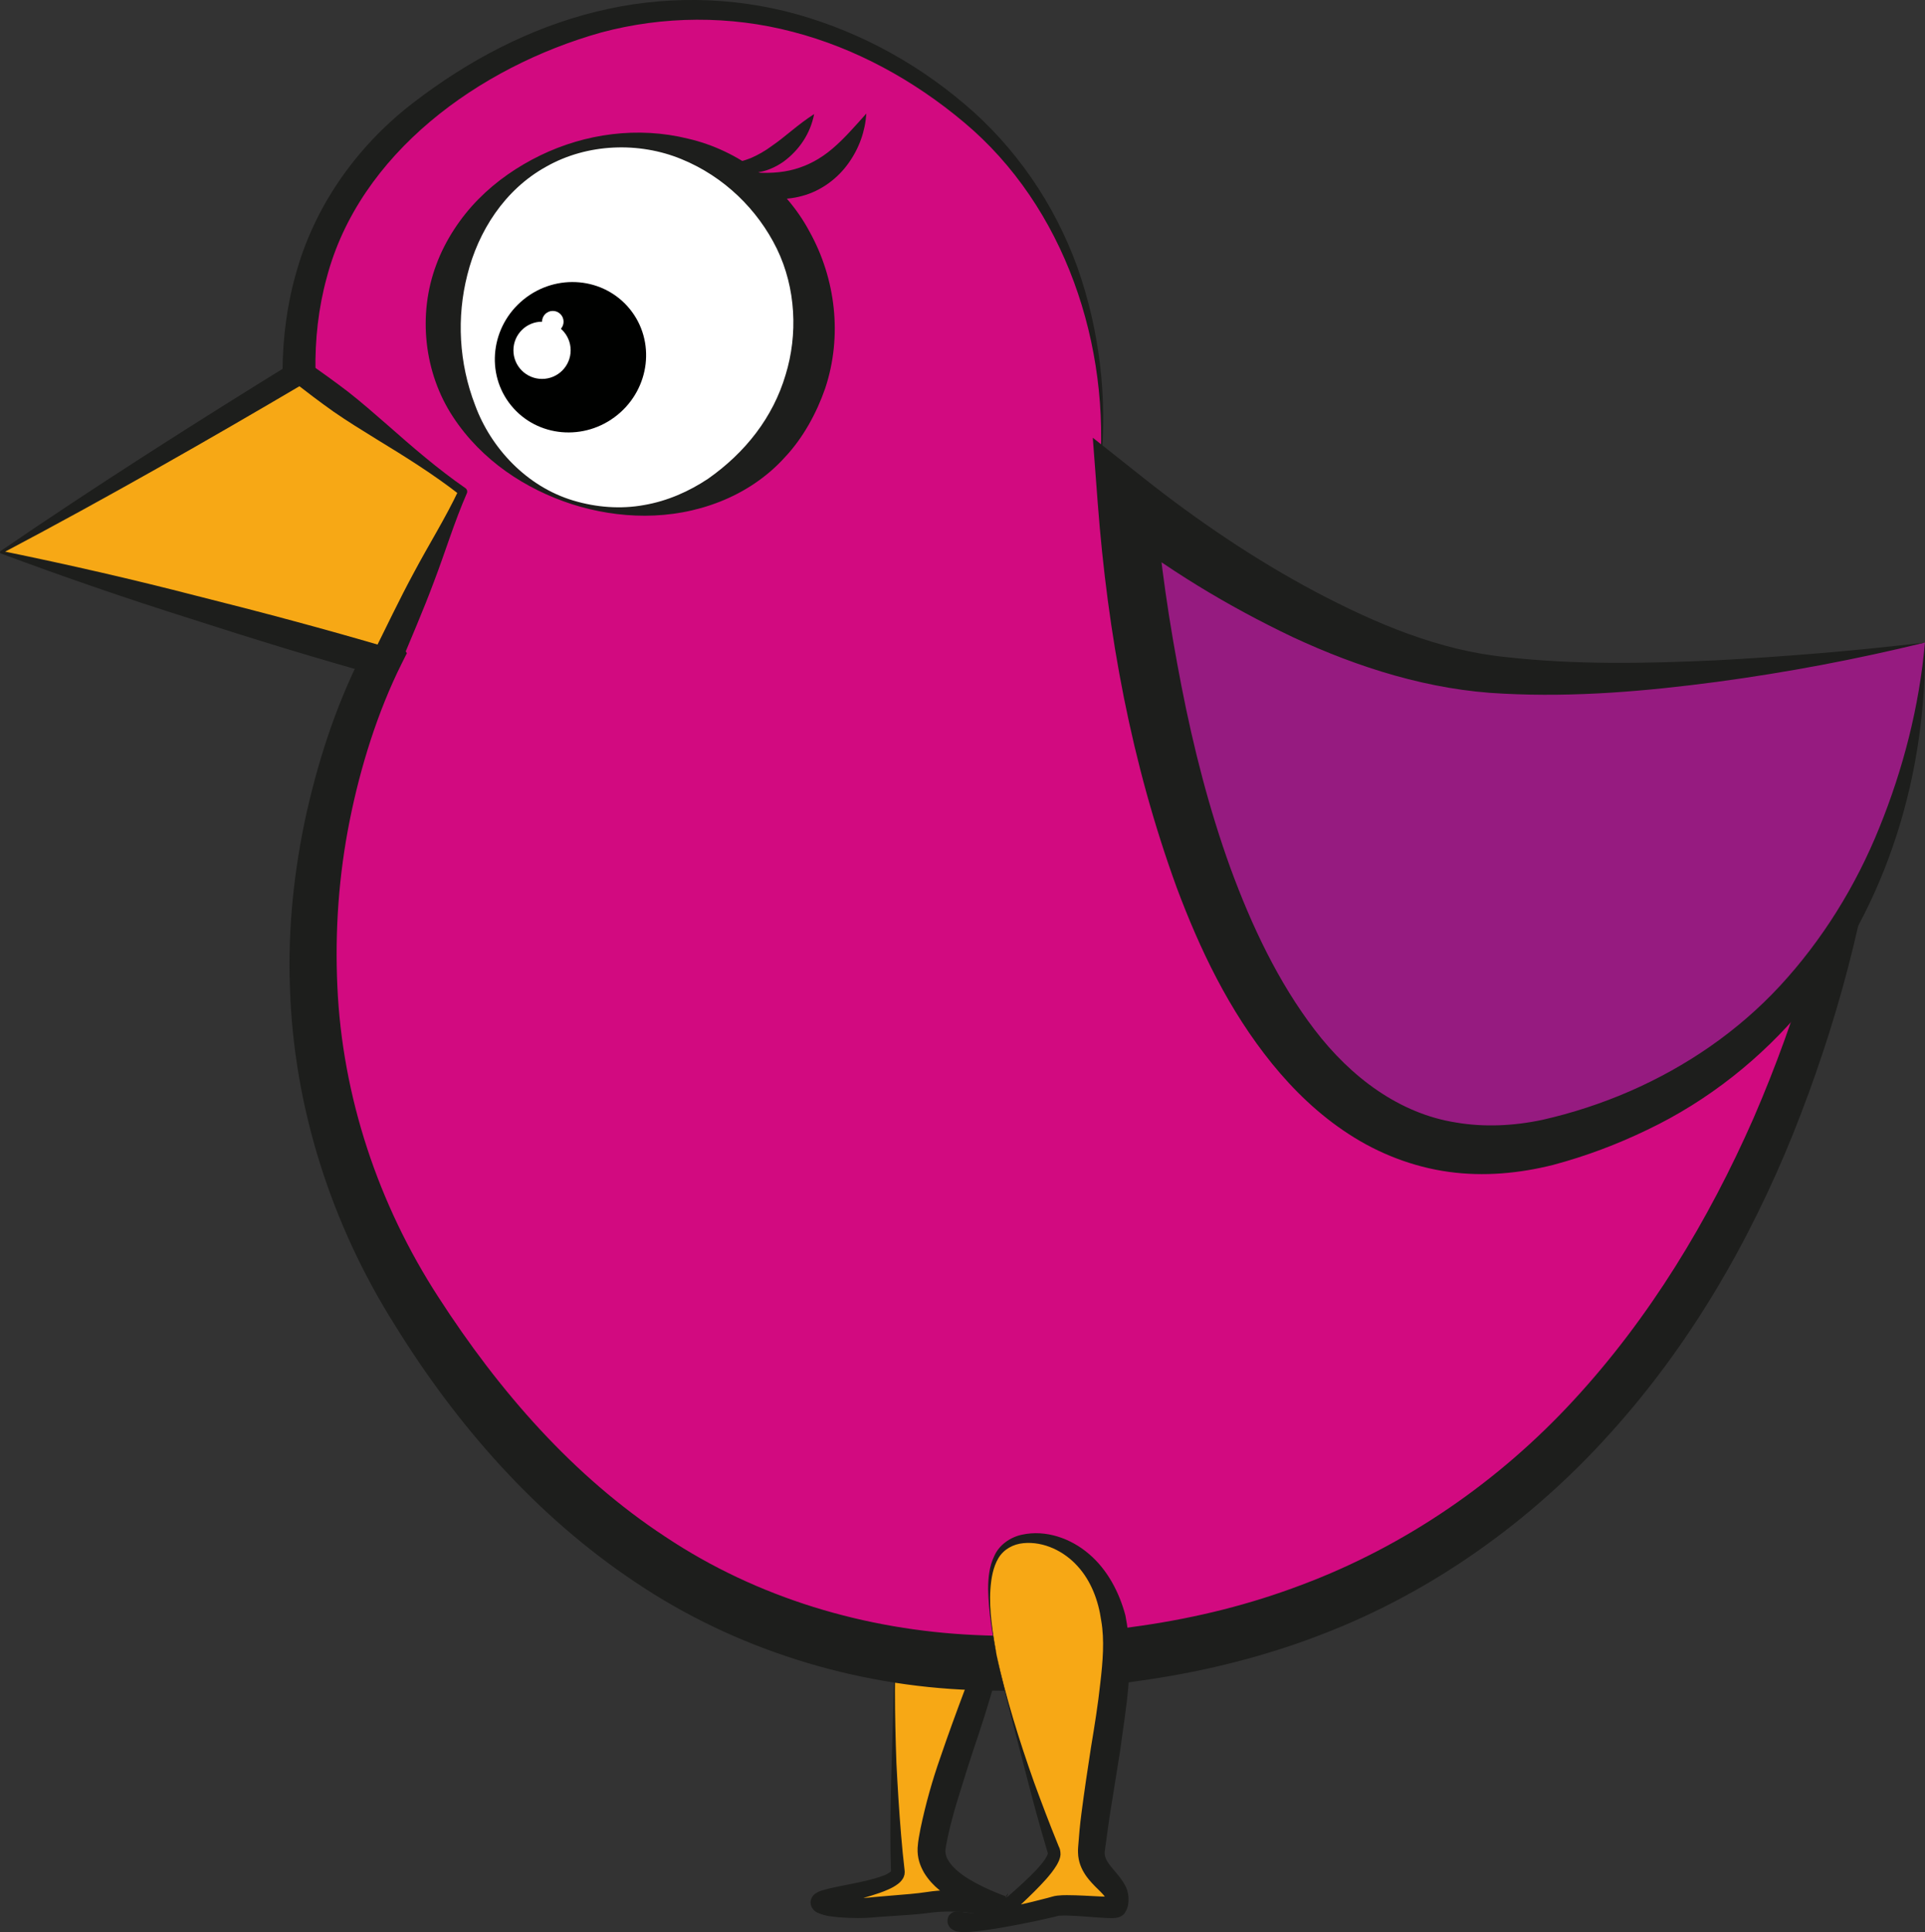
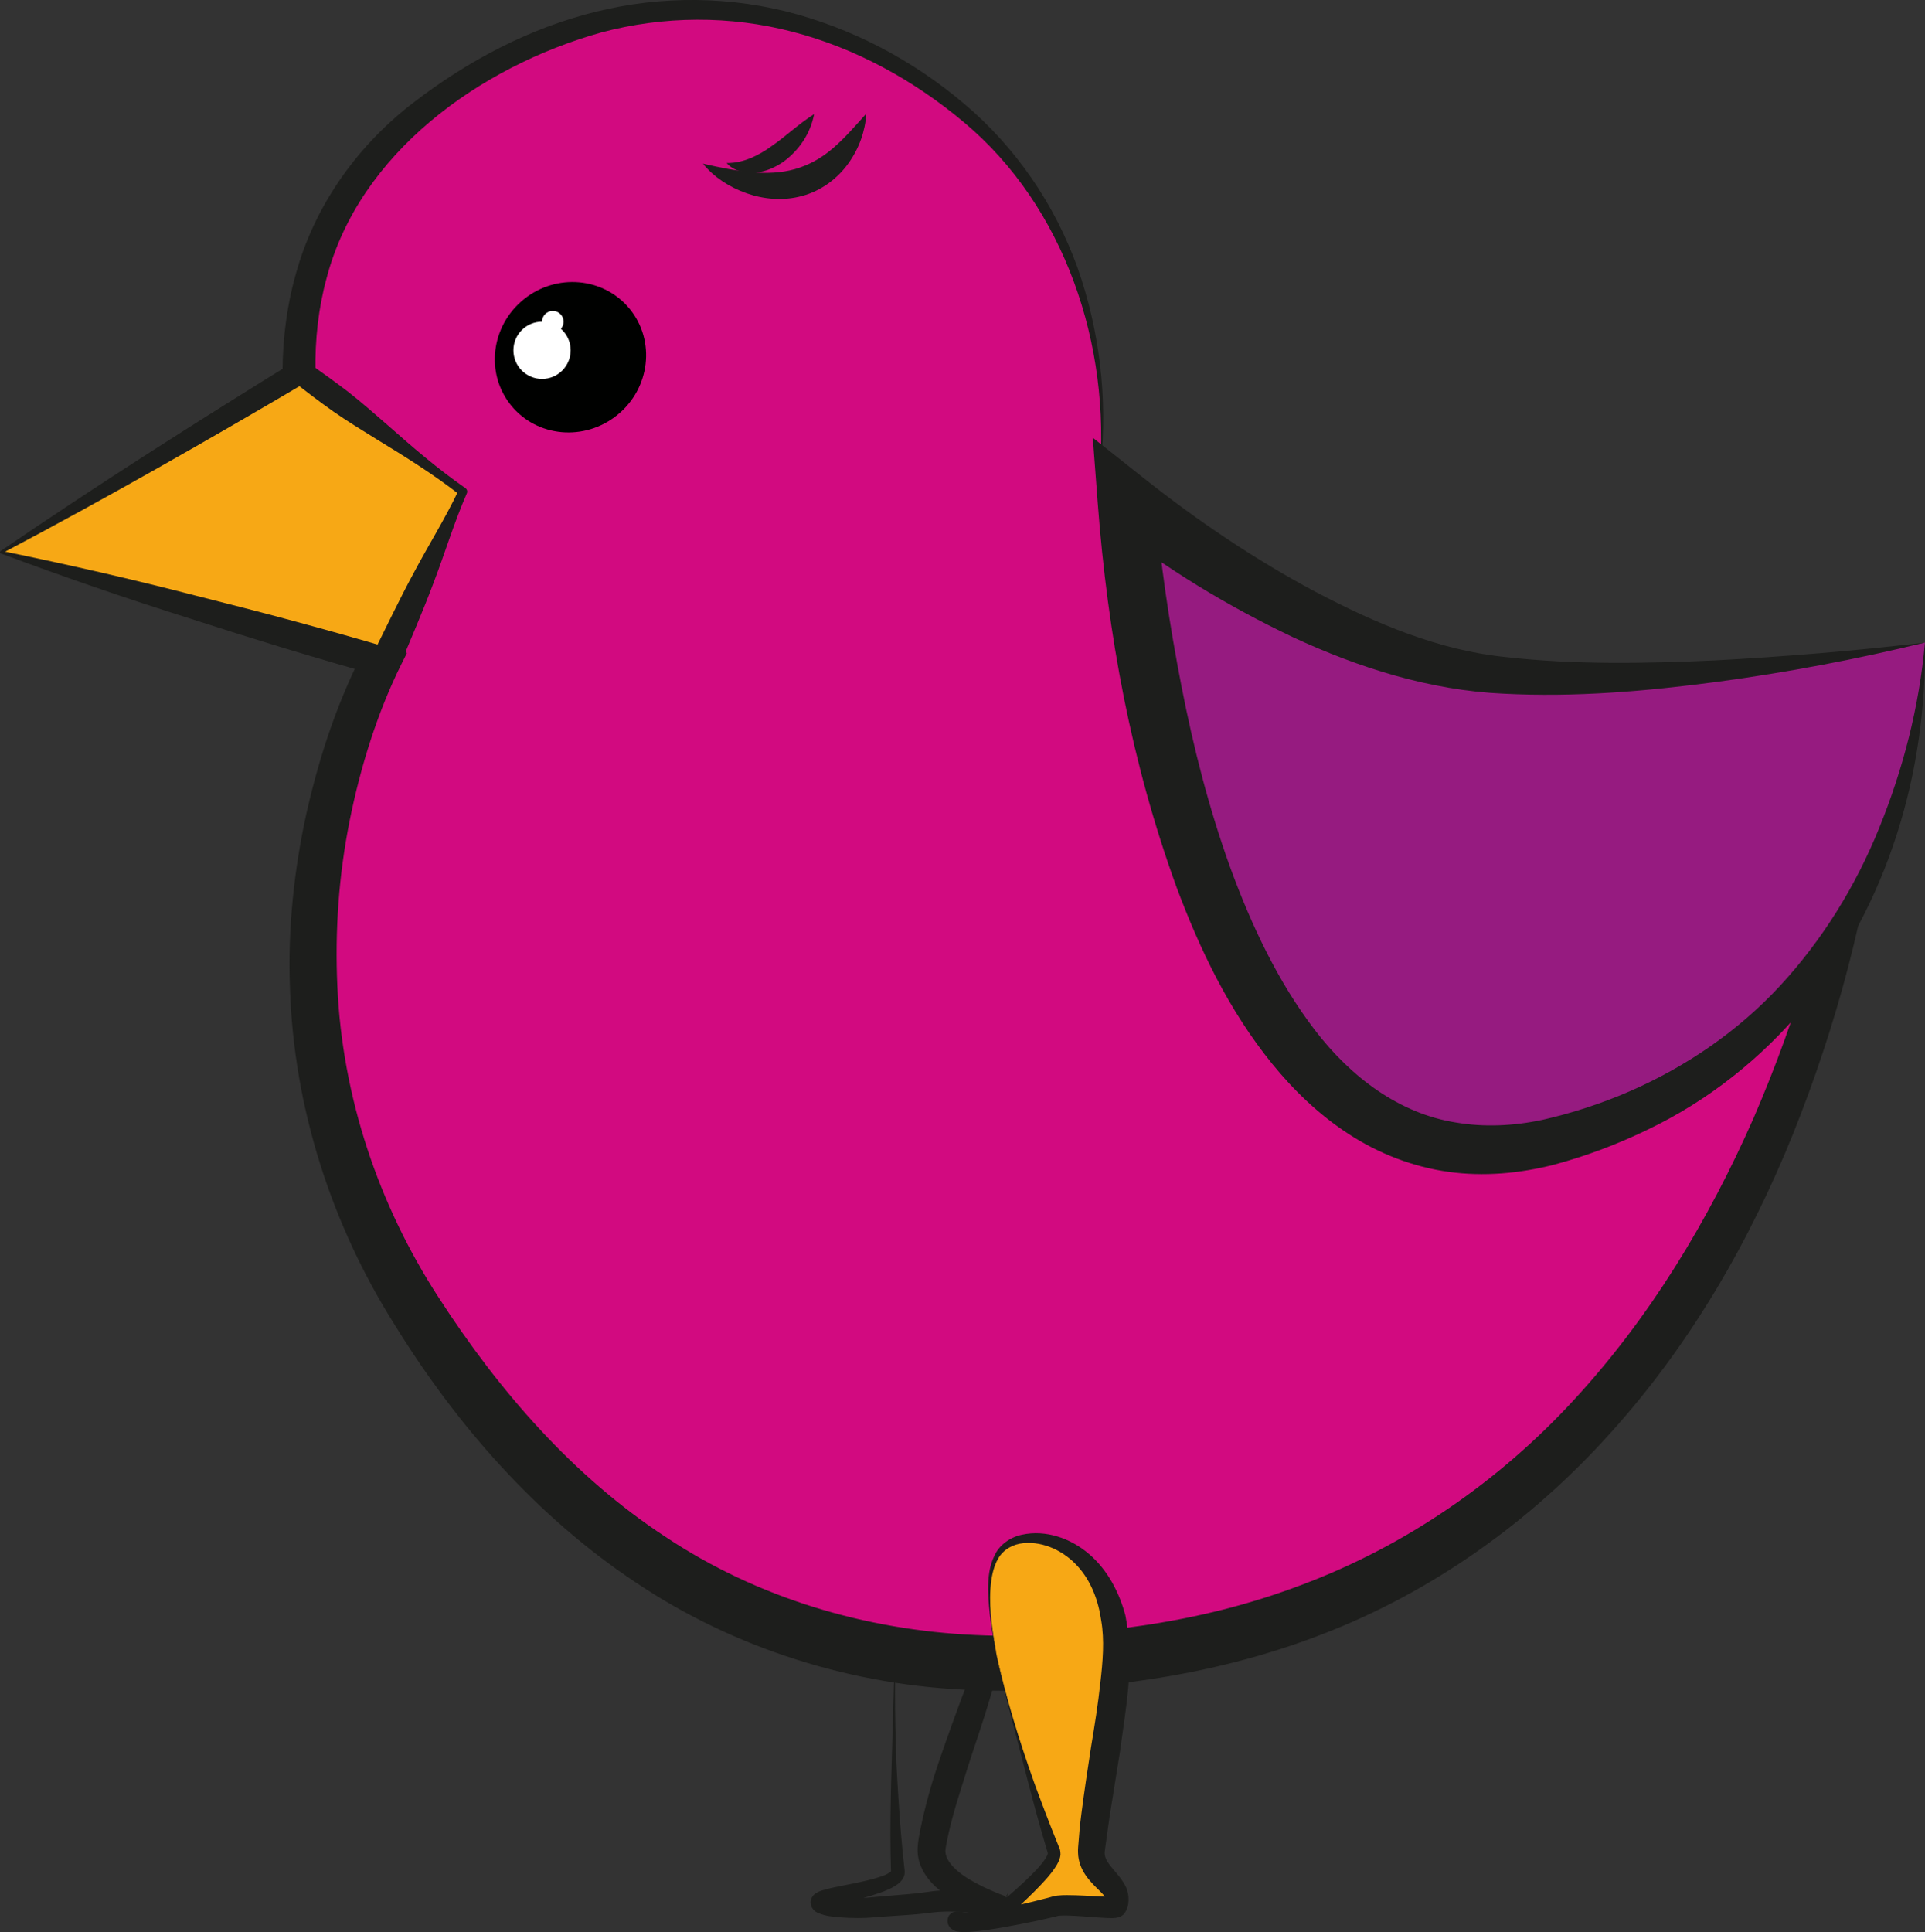
<svg xmlns="http://www.w3.org/2000/svg" version="1.1" id="Layer_1" x="0px" y="0px" width="98.147px" height="98.504px" viewBox="0 0 98.147 98.504" enable-background="new 0 0 98.147 98.504" xml:space="preserve">
  <rect x="0" y="0" width="98.147" height="98.504" fill="#333333" stroke="none" />
  <g>
-     <path fill="#F7A815" d="M45.745,82.559c0.333-3.664,1.702-6.478,3.055-6.282c1.352,0.194,2.177,3.321,1.841,6.984   c-0.204,2.24-2.568,7.286-3.13,10.83c-0.356,2.256,4.282,3.29,3.756,3.215c-0.162-0.023-1.988-0.621-4.011-0.306   c-0.635,0.099-2.289,0.188-2.917,0.254c-0.545,0.057-2.123,0.044-2.482-0.195c-0.565-0.377,3.991-0.75,3.922-1.638   C45.491,91.765,45.543,84.77,45.745,82.559z" />
    <path fill="#1D1E1C" d="M45.745,82.559c0.099-1.218,0.32-2.428,0.691-3.598c0.187-0.584,0.413-1.161,0.737-1.694   c0.329-0.5,0.739-1.102,1.496-1.173c0.354-0.019,0.726,0.174,0.96,0.407c0.249,0.236,0.431,0.515,0.586,0.8   c0.302,0.575,0.493,1.185,0.637,1.8c0.283,1.233,0.375,2.494,0.352,3.752c0.002,1.328-0.387,2.562-0.73,3.735   c-0.349,1.185-0.756,2.335-1.125,3.488c-0.357,1.155-0.745,2.295-0.995,3.441c-0.056,0.271-0.132,0.606-0.152,0.819   c-0.013,0.094,0.024,0.304,0.118,0.466c0.188,0.357,0.606,0.714,1.074,0.999c0.473,0.286,0.998,0.533,1.54,0.75l0.417,0.158   l0.129,0.048c-0.019-0.009,0.12,0.047,0.174,0.094c0.416,0.017-0.749,1.795-0.383,1.031l-0.042-0.004l-0.085-0.013l-0.027-0.006   l-0.253-0.066c-0.283-0.074-0.565-0.138-0.851-0.188c-0.569-0.102-1.147-0.156-1.719-0.147c-0.286,0.004-0.57,0.022-0.852,0.06   c-0.293,0.04-0.645,0.075-0.939,0.097l-1.831,0.126c-0.605,0.065-1.287,0.058-1.911,0.007c-0.34-0.045-0.61-0.031-1.082-0.232   l-0.051-0.027l-0.024-0.015c0.058,0.049-0.107-0.083-0.093-0.073l-0.021-0.02c-0.006-0.013,0.004,0.021-0.088-0.115   c-0.064-0.104-0.086-0.257-0.071-0.34c0.013-0.074,0.042-0.154,0.083-0.22c0.079-0.115,0.104-0.116,0.166-0.171   c0.15-0.096,0.242-0.123,0.329-0.152c0.176-0.056,0.331-0.093,0.486-0.128c0.615-0.135,1.21-0.236,1.789-0.375   c0.287-0.07,0.574-0.145,0.83-0.244c0.263-0.08,0.48-0.279,0.414-0.223c-0.021-0.613-0.029-1.232-0.03-1.845   c-0.001-1.228,0.025-2.452,0.064-3.676l0.104-3.668C45.601,85,45.636,83.776,45.745,82.559z M45.745,82.559   c-0.164,2.439-0.127,4.887-0.041,7.329c0.062,1.221,0.137,2.44,0.238,3.655c0.051,0.609,0.108,1.209,0.18,1.816   c0.007,0.015,0.008,0.134-0.007,0.218c-0.021,0.076-0.054,0.167-0.093,0.218c-0.077,0.121-0.164,0.198-0.244,0.258   c-0.162,0.123-0.318,0.203-0.472,0.272c-0.308,0.14-0.608,0.236-0.91,0.33c-0.601,0.183-1.204,0.324-1.774,0.486   c-0.141,0.041-0.28,0.084-0.394,0.129c-0.058,0.019-0.107,0.053-0.086,0.039c0.036-0.028,0.024-0.01,0.085-0.091   c0.033-0.049,0.055-0.111,0.06-0.168c0.014-0.065,0.002-0.2-0.059-0.286c-0.09-0.116-0.063-0.07-0.056-0.07l0.021,0.019   c0.021,0.018-0.135-0.11-0.069-0.057l0.001-0.001v-0.001c0.092,0.042,0.446,0.093,0.711,0.106c0.594,0.032,1.14,0.03,1.75-0.043   l1.825-0.155c0.313-0.03,0.569-0.057,0.882-0.105c0.324-0.05,0.649-0.076,0.975-0.087c0.65-0.021,1.297,0.028,1.932,0.129   c0.317,0.05,0.633,0.115,0.942,0.19l0.191,0.047l0.028,0.006c-0.009-0.001,0.039,0.007-0.016-0.002l-0.013-0.002l-0.014-0.001   c0.373-0.761-0.773,1.013-0.363,1.025c0.036,0.039,0.159,0.086,0.121,0.071l-0.087-0.025l-0.453-0.135   c-0.608-0.191-1.215-0.421-1.8-0.749c-0.577-0.331-1.178-0.729-1.615-1.434c-0.21-0.365-0.36-0.765-0.336-1.283   c0.025-0.397,0.091-0.659,0.149-0.988c0.26-1.245,0.598-2.444,1.007-3.609c0.398-1.168,0.819-2.318,1.245-3.451   c0.393-1.147,0.852-2.249,0.958-3.377c0.137-1.179,0.165-2.38,0.014-3.555c-0.077-0.585-0.202-1.167-0.42-1.701   c-0.215-0.515-0.561-1.047-1.071-1.085c-0.518-0.023-1.006,0.452-1.331,0.932c-0.342,0.493-0.6,1.049-0.816,1.617   C46.099,80.134,45.874,81.345,45.745,82.559z" />
  </g>
  <g>
    <path fill="#D20A80" d="M56.053,24.308c0.006-0.153,1.868-12.199-8.123-19.517c-7.424-5.438-16.772-6.079-25.527,0.238   C8.141,15.32,19.592,33.354,19.592,33.354s-9.118,16.336,1.549,33.332c11.068,17.636,25.662,19.659,38.667,17.335   C91.141,78.42,95.022,40.55,95.022,40.55S74.484,44.998,56.053,24.308z" />
    <path fill="#1D1E1C" d="M56.053,24.308c0.6-6.703-1.764-13.772-6.906-18.074c-2.542-2.136-5.525-3.78-8.728-4.611   c-3.198-0.841-6.596-0.818-9.776,0.036C24.39,3.419,18.319,7.845,16.659,14.153c-0.855,3.111-0.696,6.451,0.055,9.626   c0.755,3.167,2.062,6.297,3.73,9.032l0.3,0.491l-0.271,0.542c-1.219,2.446-2.095,5.242-2.646,7.999   c-0.556,2.779-0.755,5.618-0.627,8.431c0.248,5.633,2.088,11.135,5.149,15.854c3.095,4.799,6.883,9.147,11.58,12.226   c4.667,3.11,10.178,4.752,15.797,5.006c2.812,0.136,5.65-0.054,8.465-0.475c2.847-0.414,5.542-1.083,8.192-2.09   c5.273-1.98,10.029-5.253,13.868-9.427c3.85-4.171,6.853-9.125,9.161-14.377c2.274-5.257,3.939-10.885,4.759-16.529l1.03,0.922   c-3.829,0.61-7.549,0.397-11.245-0.202c-3.678-0.639-7.248-1.794-10.612-3.355c-3.364-1.562-6.521-3.537-9.414-5.822   C61.026,29.731,58.425,27.103,56.053,24.308z M56.053,24.308c2.511,2.675,5.27,5.103,8.215,7.253   c2.952,2.143,6.134,3.956,9.482,5.349c3.347,1.396,6.862,2.358,10.431,2.854c3.54,0.499,7.253,0.583,10.661-0.049l1.165-0.216   l-0.135,1.138c-0.706,5.945-2.248,11.667-4.461,17.195c-2.224,5.505-5.258,10.761-9.305,15.231   c-4.015,4.475-9.077,8.113-14.747,10.277c-2.807,1.09-5.816,1.84-8.751,2.279c-2.96,0.458-5.98,0.678-9.009,0.547   c-6.055-0.208-12.138-2.088-17.2-5.497c-5.084-3.384-9.146-8.056-12.271-13.119c-3.238-5.124-5.155-11.113-5.345-17.175   c-0.118-3.027,0.209-6.054,0.859-8.992c0.676-2.95,1.61-5.769,3.066-8.522l0.029,1.034c-1.781-3.078-3.027-6.301-3.774-9.726   c-0.724-3.4-0.829-7.034,0.191-10.448c0.994-3.422,3.193-6.417,5.98-8.531c2.736-2.1,5.859-3.756,9.236-4.588   c3.366-0.844,6.954-0.804,10.284,0.134c3.331,0.936,6.407,2.665,8.967,4.956c2.561,2.306,4.47,5.299,5.518,8.548   C56.181,17.491,56.494,20.955,56.053,24.308z" />
  </g>
  <g>
    <g>
-       <circle fill="#FFFFFF" cx="32.051" cy="16.601" r="9.453" />
-       <path fill="#1D1E1C" d="M29.163,25.707c-2.354-0.763-4.604-2.221-6.07-4.46c-1.467-2.228-1.812-5.206-0.841-7.773    c0.453-1.222,1.226-2.392,2.14-3.319c0.924-0.937,2.009-1.674,3.157-2.233c2.296-1.112,4.967-1.484,7.523-0.854    c2.56,0.587,4.921,2.337,6.206,4.748c1.323,2.383,1.686,5.315,0.792,7.99c-0.43,1.24-1.12,2.518-2.05,3.504    c-0.914,1.016-2.078,1.781-3.314,2.267C34.212,26.562,31.526,26.459,29.163,25.707z M29.226,25.518    c1.173,0.352,2.422,0.449,3.611,0.231c1.191-0.203,2.302-0.699,3.264-1.34c1.901-1.336,3.311-3.128,3.953-5.299    c0.629-2.045,0.532-4.419-0.445-6.428c-0.98-2-2.692-3.682-4.867-4.57c-2.162-0.891-4.798-0.804-6.894,0.385    c-2.128,1.175-3.47,3.306-4.021,5.519c-0.548,2.152-0.436,4.48,0.398,6.644C25.022,22.832,26.845,24.806,29.226,25.518z" />
-     </g>
+       </g>
    <path fill="#000100" d="M32.112,15.757c-1.322-1.626-3.747-1.843-5.416-0.488c-1.672,1.357-1.957,3.778-0.638,5.401   c1.322,1.627,3.748,1.844,5.419,0.487C33.148,19.801,33.432,17.382,32.112,15.757z" />
    <circle fill="#FFFFFF" cx="27.636" cy="17.86" r="1.459" />
    <circle fill="#FFFFFF" cx="28.185" cy="16.401" r="0.549" />
  </g>
  <g>
    <polygon fill="#F7A815" points="0.068,28.152 15.312,18.961 23.596,25.066 19.644,33.761  " />
    <path fill="#1D1E1C" d="M0.032,28.092c4.906-3.353,9.915-6.537,14.966-9.652c0.21-0.129,0.468-0.114,0.657,0.018l0.019,0.013   c0.703,0.491,1.401,0.988,2.082,1.511c0.676,0.529,1.322,1.096,1.971,1.661c1.291,1.139,2.591,2.266,4.001,3.243   c0.086,0.06,0.115,0.171,0.075,0.263l-0.004,0.009c-0.638,1.458-1.1,2.998-1.669,4.487c-0.556,1.496-1.196,2.953-1.801,4.427   c-0.14,0.342-0.513,0.519-0.86,0.422l-0.033-0.009c-3.27-0.908-6.515-1.905-9.746-2.949c-3.238-1.019-6.45-2.128-9.641-3.315   c-0.038-0.014-0.058-0.055-0.045-0.093C0.009,28.113,0.02,28.1,0.032,28.092z M0.263,28.125c3.275,0.673,6.53,1.417,9.759,2.253   c3.294,0.825,6.574,1.698,9.829,2.66l-0.893,0.412c0.713-1.424,1.39-2.865,2.151-4.268c0.748-1.408,1.604-2.768,2.283-4.208   l0.07,0.271c-1.351-1.058-2.812-1.966-4.281-2.862c-0.731-0.453-1.466-0.902-2.171-1.392c-0.7-0.495-1.382-1.015-2.06-1.541   l0.676,0.031C10.566,22.464,5.463,25.375,0.263,28.125z" />
  </g>
  <g>
    <path fill="#961B80" d="M98.144,32.761c0,0,0.062,19.925-18.374,25.259c-20.055,5.803-22.339-32.475-22.339-32.475   s8.117,6.68,16.384,8.469C82.079,35.803,98.144,32.761,98.144,32.761z" />
    <g>
      <path fill="#1D1E1C" d="M98.144,32.761c0.102,6.534-1.855,13.31-6.162,18.582c-2.162,2.605-4.901,4.785-7.986,6.255    c-1.547,0.747-3.117,1.341-4.808,1.793c-1.706,0.429-3.524,0.607-5.336,0.353c-1.808-0.25-3.564-0.932-5.078-1.92    c-1.521-0.984-2.815-2.237-3.917-3.594c-2.209-2.727-3.691-5.844-4.869-8.997c-2.312-6.355-3.513-12.9-4.021-19.6l-0.251-3.316    l2.646,2.097c2.68,2.122,5.641,4.13,8.705,5.756c3.078,1.624,6.301,2.992,9.742,3.334c3.473,0.391,7.056,0.326,10.619,0.166    C90.997,33.48,94.574,33.181,98.144,32.761z M98.144,32.761c-3.494,0.853-7.036,1.524-10.614,2.004    c-3.579,0.473-7.194,0.792-10.882,0.6c-3.75-0.167-7.4-1.33-10.732-2.881c-3.349-1.597-6.464-3.482-9.416-5.807l2.396-1.219    c0.241,3.147,0.729,6.378,1.341,9.519c0.614,3.151,1.41,6.266,2.488,9.252c1.088,2.973,2.449,5.851,4.305,8.276    c1.845,2.416,4.323,4.275,7.207,4.725c1.429,0.245,2.934,0.176,4.411-0.138c1.486-0.335,3.018-0.833,4.444-1.455    c2.869-1.251,5.51-3.049,7.66-5.372c2.146-2.321,3.862-5.077,5.067-8.068C97.032,39.211,97.856,36.023,98.144,32.761z" />
    </g>
  </g>
  <g>
    <path fill="#F7A815" d="M50.812,84.377c-0.706-3.579-0.456-5.381,1.042-5.848c1.497-0.464,4.225,0.483,4.932,4.063   c0.53,2.685-0.743,7.536-1.137,11.694c-0.132,1.386,1.692,1.791,1.264,2.917c-0.061,0.158-2.555-0.18-3.105-0.02   c-0.683,0.198-4.877,1.163-5.048,0.789c-0.155-0.339,1.179,0.518,2.507-0.668s2.65-2.413,2.47-2.918   C52.534,91.02,51.21,86.387,50.812,84.377z" />
    <g>
      <path fill="#1D1E1C" d="M50.812,84.377c-0.232-1.104-0.409-2.221-0.432-3.358c0.002-0.565,0.052-1.153,0.316-1.692    c0.241-0.556,0.812-0.959,1.411-1.083c1.208-0.264,2.482,0.181,3.416,0.984c0.95,0.809,1.545,1.963,1.857,3.135    c0.491,2.469,0.012,4.729-0.281,6.97l-0.533,3.326l-0.229,1.649c-0.064,0.336,0.059,0.574,0.427,1.003    c0.171,0.209,0.387,0.432,0.582,0.781c0.212,0.338,0.268,0.933,0.078,1.305c-0.185,0.315-0.057,0.093-0.101,0.166    c0.009-0.01-0.015,0.02-0.066,0.065c-0.064,0.068-0.242,0.134-0.248,0.129c-0.046,0.012-0.102,0.021-0.124,0.023l-0.157,0.011    l-0.242-0.002l-0.44-0.024l-0.845-0.062c-0.277-0.02-0.554-0.037-0.817-0.042c-0.13-0.002-0.262-0.001-0.362,0.008l-0.061,0.007    l-0.064,0.016l-0.218,0.055c-0.562,0.133-1.115,0.249-1.675,0.359c-0.56,0.109-1.12,0.211-1.691,0.292    c-0.286,0.041-0.574,0.077-0.877,0.097c-0.154,0.008-0.304,0.017-0.494,0.001c-0.109-0.032-0.182,0.027-0.462-0.176    c-0.081-0.057-0.159-0.25-0.145-0.224c-0.019,0.001-0.083-0.344,0.116-0.507c0.039-0.038,0.093-0.073,0.134-0.092l0.079-0.027    c0.065-0.018,0.08-0.015,0.111-0.018c0.062-0.004,0.08,0,0.116,0.002c0.621,0.112,1.015,0.129,1.479-0.044    c0.218-0.085,0.425-0.21,0.614-0.368l0.631-0.55c0.419-0.371,0.83-0.747,1.205-1.141c0.185-0.197,0.362-0.402,0.491-0.604    c0.06-0.095,0.113-0.209,0.112-0.245c0.022,0.046-0.034-0.154-0.073-0.277c-0.324-1.088-0.623-2.179-0.906-3.274l-0.851-3.28    C51.312,86.578,51.026,85.485,50.812,84.377z M50.812,84.377c0.482,2.204,1.156,4.362,1.909,6.487    c0.387,1.06,0.787,2.114,1.211,3.154c0.04,0.144,0.136,0.202,0.139,0.533c-0.023,0.248-0.114,0.388-0.192,0.536    c-0.167,0.278-0.356,0.505-0.55,0.727c-0.39,0.436-0.8,0.833-1.213,1.224l-0.627,0.582c-0.235,0.213-0.508,0.398-0.811,0.531    c-0.585,0.284-1.367,0.254-1.85,0.174c0.001,0-0.018,0,0.011,0l0.059-0.01c0.019-0.005,0.036-0.012,0.054-0.02    c0.034-0.015,0.08-0.043,0.112-0.076c0.173-0.139,0.111-0.442,0.104-0.409c0.023,0.062-0.031-0.105-0.088-0.136    c-0.168-0.117-0.09-0.047-0.062-0.062c0.091,0.005,0.224-0.002,0.35-0.014c0.26-0.025,0.531-0.066,0.803-0.112    c0.543-0.094,1.09-0.208,1.634-0.331c0.544-0.123,1.091-0.254,1.623-0.396l0.192-0.054l0.14-0.037l0.148-0.023    c0.181-0.021,0.331-0.023,0.483-0.024c0.3,0,0.588,0.012,0.873,0.025l0.844,0.043l0.405,0.014l0.18-0.002l0.055-0.004    c0.012-0.001-0.01,0-0.021,0.004c0.012-0.007-0.151,0.049-0.199,0.112c-0.042,0.042-0.058,0.068-0.045,0.05    c-0.037,0.066,0.098-0.162-0.082,0.146c0.032-0.154,0.01-0.176-0.076-0.318c-0.095-0.137-0.286-0.313-0.494-0.52    c-0.205-0.211-0.443-0.463-0.628-0.812c-0.092-0.174-0.166-0.372-0.205-0.58c-0.019-0.103-0.033-0.204-0.035-0.332    c-0.002-0.142-0.003-0.128,0.006-0.27c0.043-0.574,0.091-1.146,0.167-1.712c0.146-1.132,0.314-2.252,0.486-3.364    c0.184-1.109,0.363-2.213,0.479-3.306c0.127-1.086,0.218-2.185,0.045-3.171c-0.144-1.025-0.517-2.025-1.211-2.782    c-0.677-0.75-1.708-1.265-2.752-1.167c-0.515,0.048-1,0.302-1.278,0.764c-0.273,0.462-0.369,1.028-0.408,1.582    C50.425,82.145,50.622,83.269,50.812,84.377z" />
    </g>
  </g>
  <g>
    <path fill="#1D1E1C" d="M37.047,8.311c0.5,0.005,0.898-0.115,1.27-0.267c0.366-0.164,0.711-0.361,1.042-0.608   c0.686-0.468,1.306-1.08,2.15-1.619c-0.188,0.981-0.749,1.831-1.574,2.435c-0.419,0.286-0.914,0.513-1.45,0.551   C37.961,8.849,37.384,8.706,37.047,8.311z" />
  </g>
  <g>
    <path fill="#1D1E1C" d="M35.839,8.345c1.723,0.393,3.31,0.671,4.688,0.278c0.682-0.193,1.317-0.535,1.908-1.038   c0.593-0.5,1.136-1.127,1.736-1.796c-0.059,0.897-0.365,1.775-0.917,2.54c-0.543,0.765-1.384,1.401-2.349,1.659   c-0.962,0.269-1.97,0.173-2.839-0.133C37.194,9.546,36.411,9.047,35.839,8.345z" />
  </g>
</svg>